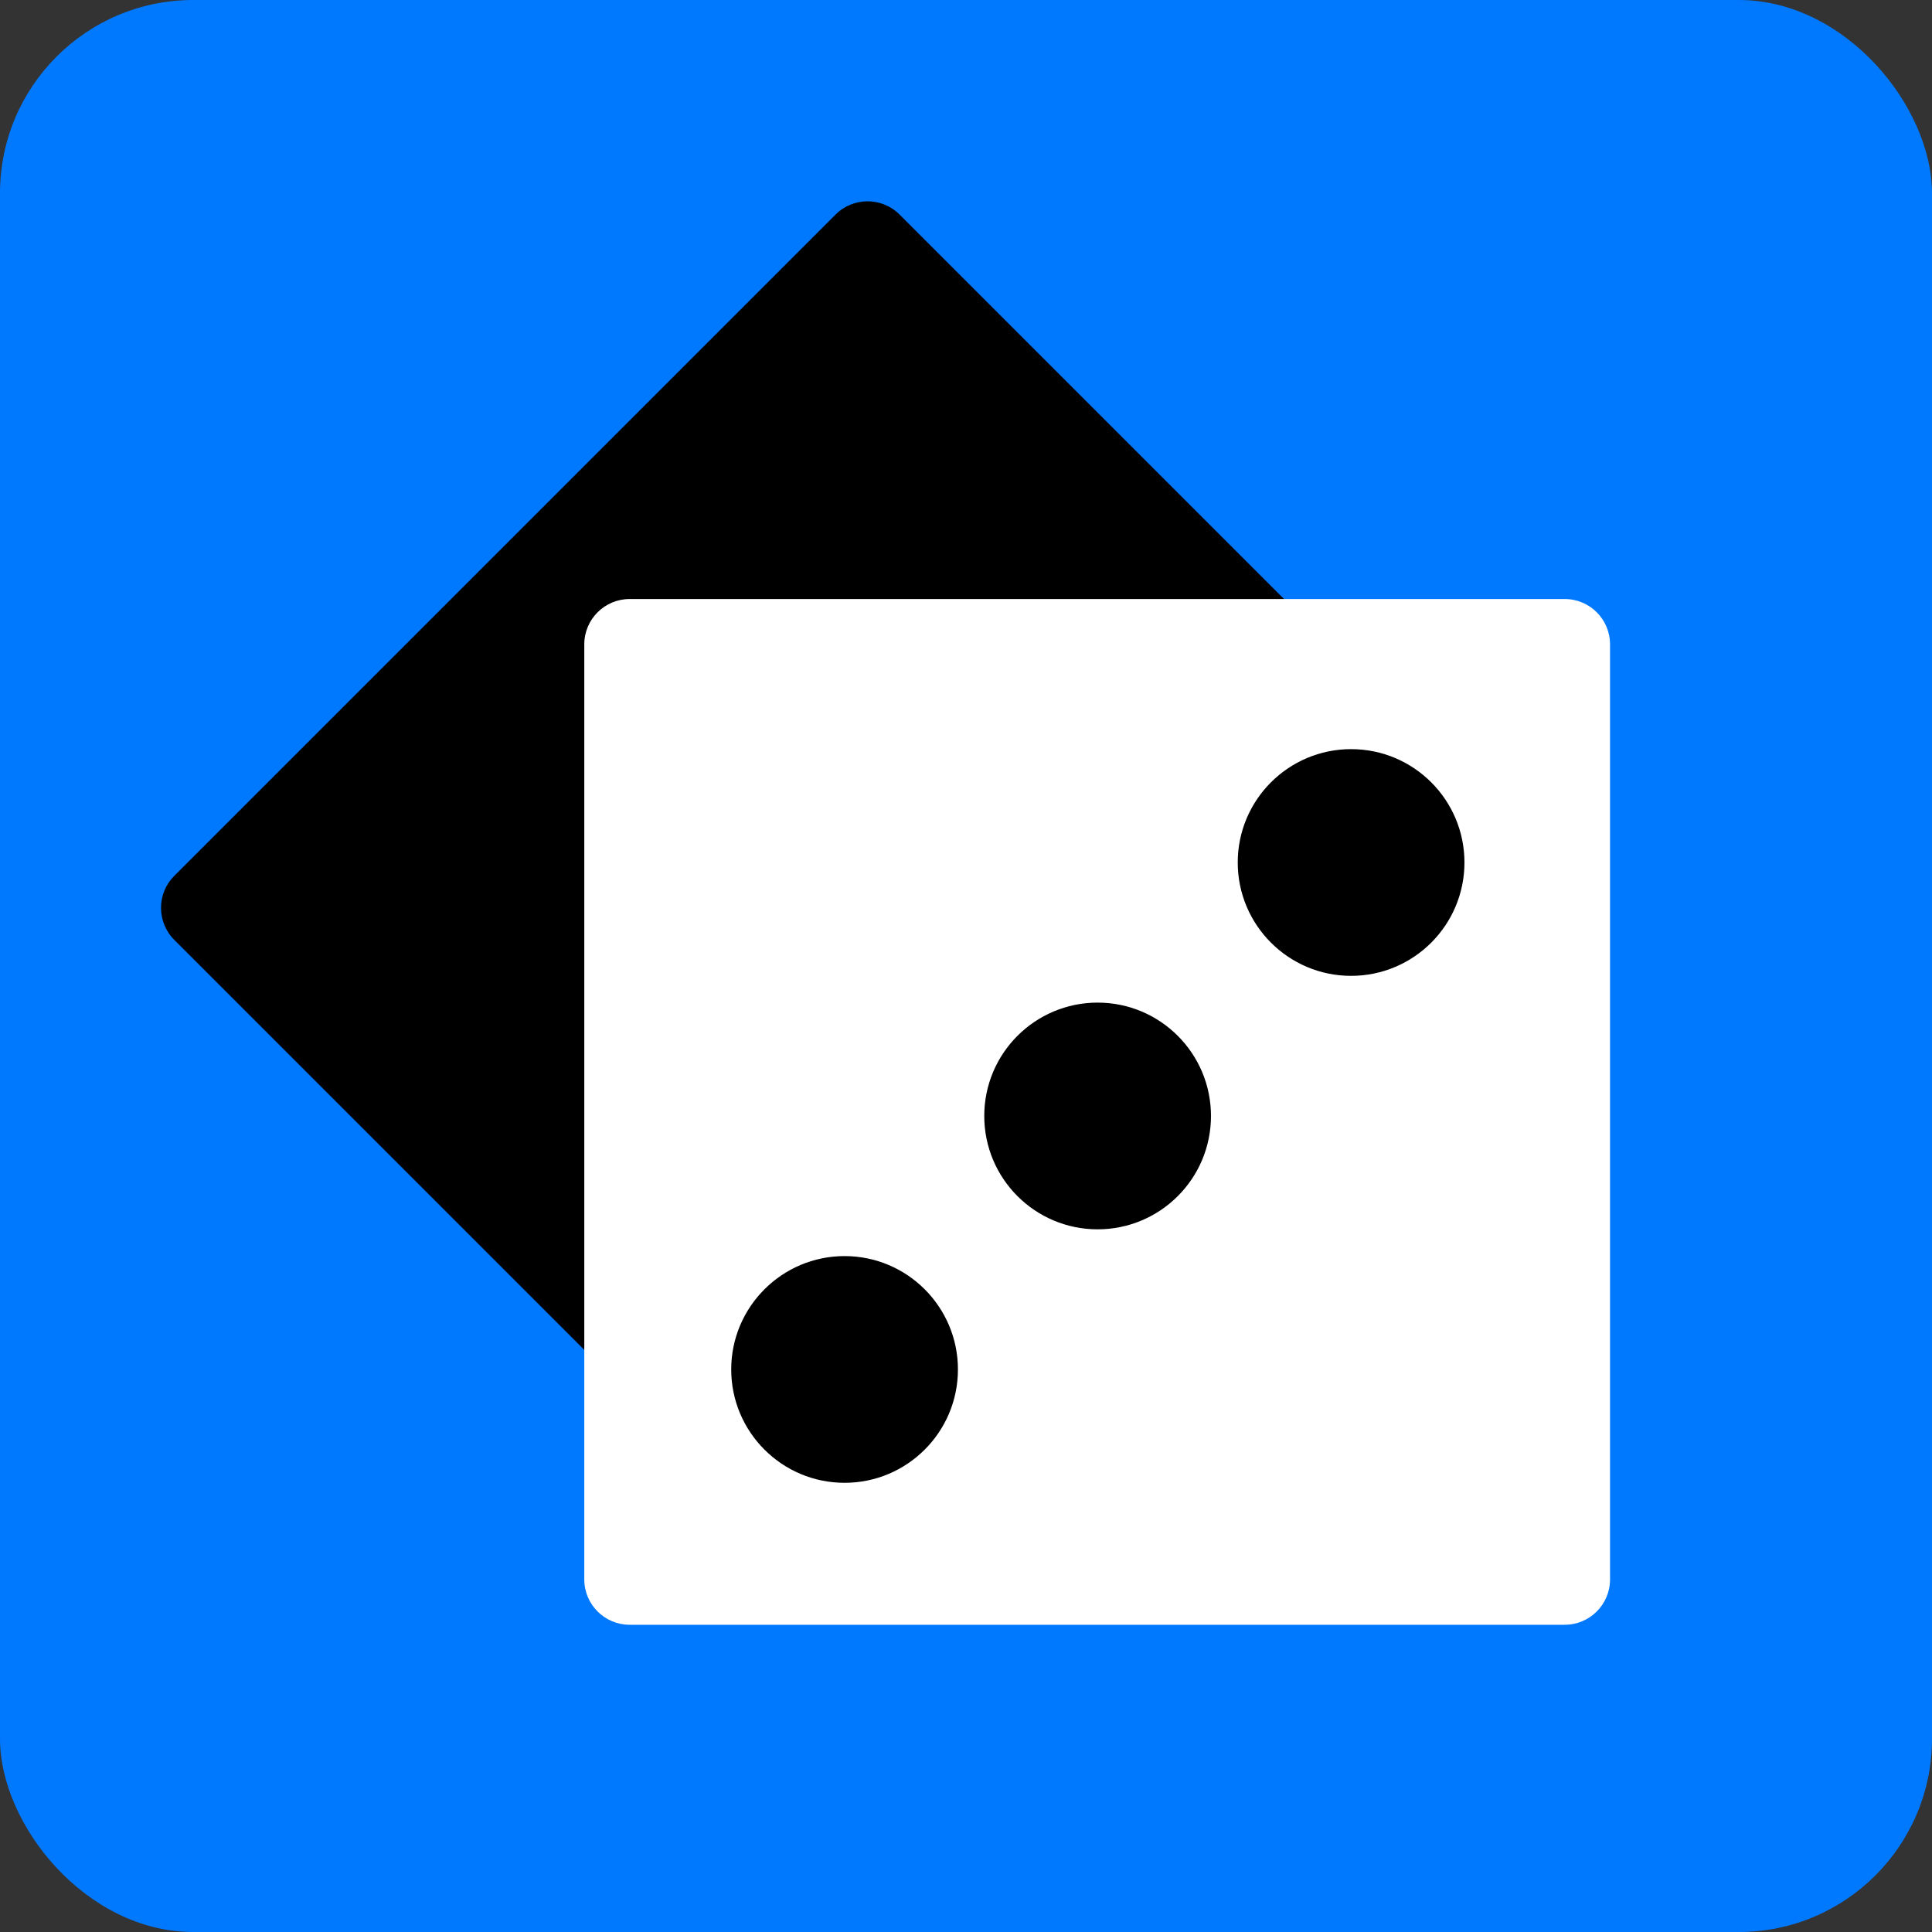
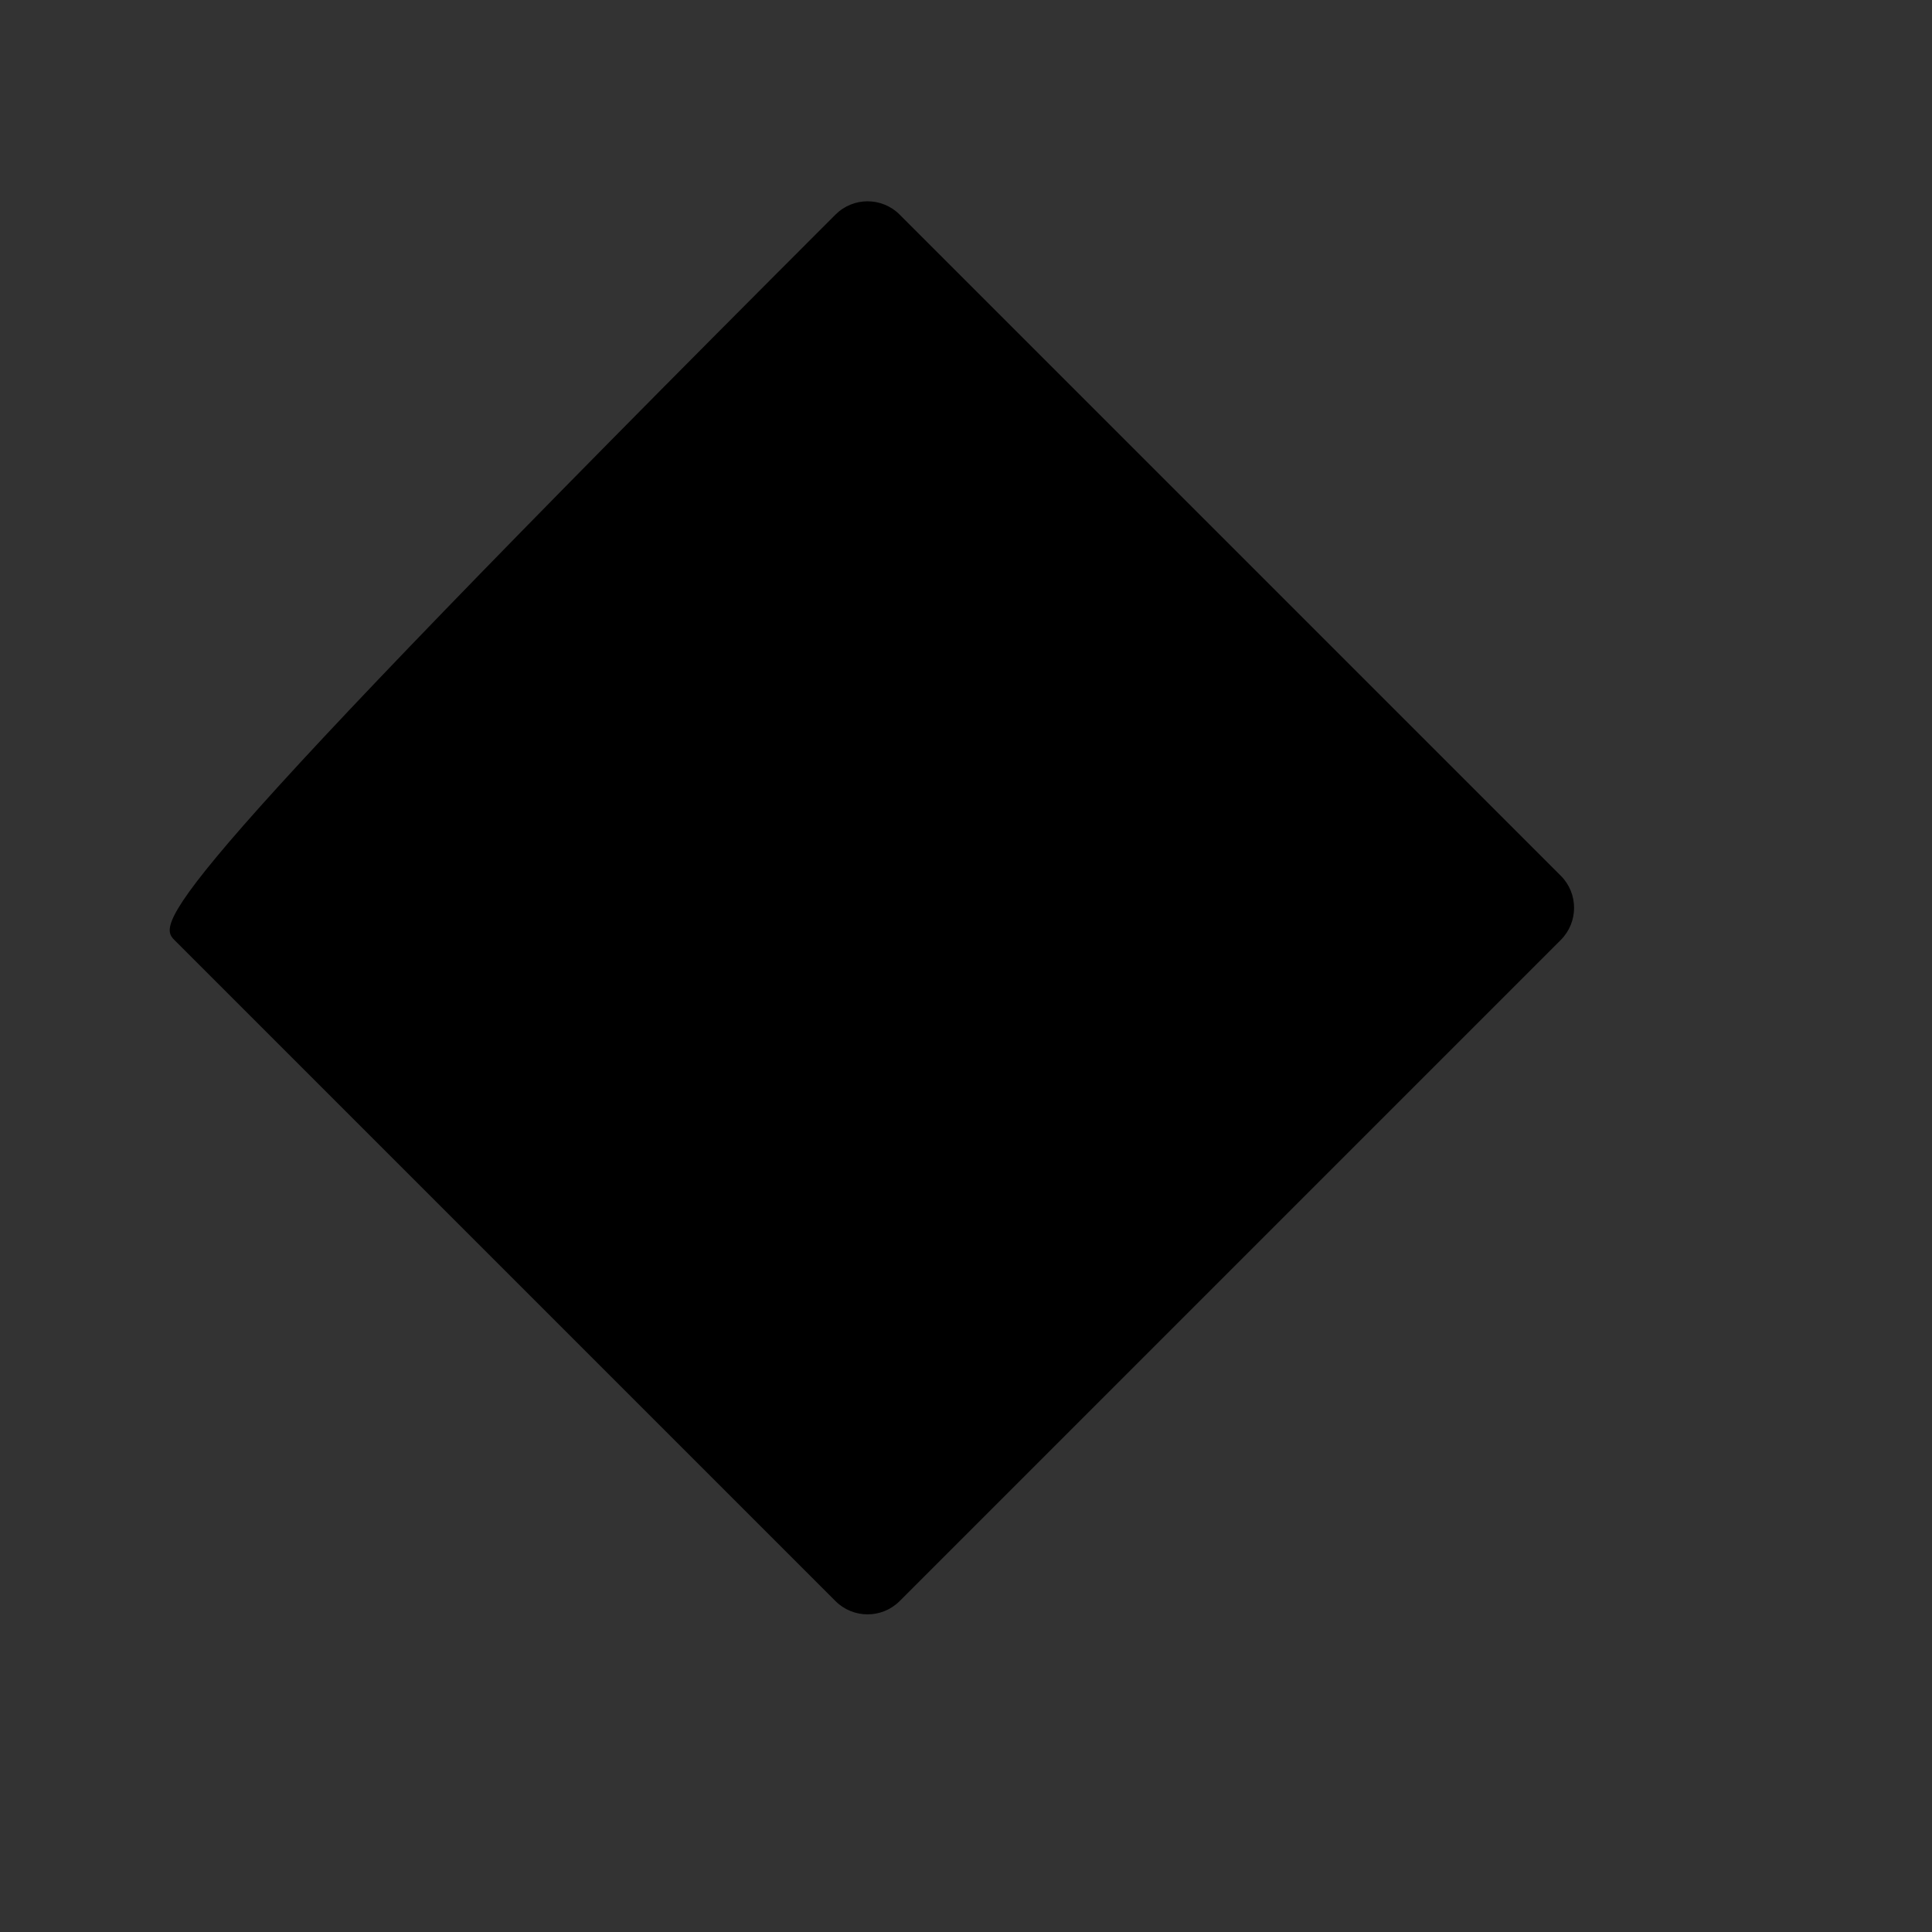
<svg xmlns="http://www.w3.org/2000/svg" width="40" height="40" viewBox="0 0 40 40" fill="none">
  <rect x="0" y="0" width="40" height="40" fill="#333333" stroke="none" />
-   <rect width="40" height="40" rx="4" fill="#0079FF" />
-   <path d="M18.626 33.149L32.315 19.46C32.681 19.093 32.681 18.498 32.315 18.132L18.626 4.443C18.259 4.076 17.665 4.076 17.298 4.443L3.609 18.132C3.242 18.498 3.242 19.093 3.609 19.46L17.298 33.149C17.665 33.515 18.259 33.515 18.626 33.149Z" fill="black" />
-   <path d="M13.036 33.639H32.395C32.914 33.639 33.334 33.219 33.334 32.7V13.341C33.334 12.822 32.914 12.402 32.395 12.402H13.036C12.518 12.402 12.097 12.822 12.097 13.341V32.7C12.097 33.219 12.518 33.639 13.036 33.639Z" fill="white" />
+   <path d="M18.626 33.149L32.315 19.46C32.681 19.093 32.681 18.498 32.315 18.132L18.626 4.443C18.259 4.076 17.665 4.076 17.298 4.443C3.242 18.498 3.242 19.093 3.609 19.46L17.298 33.149C17.665 33.515 18.259 33.515 18.626 33.149Z" fill="black" />
  <path d="M19.833 28.353C19.833 27.058 18.782 26.006 17.486 26.006C16.191 26.006 15.139 27.058 15.139 28.353C15.139 29.649 16.191 30.7 17.486 30.7C18.782 30.7 19.833 29.649 19.833 28.353Z" fill="black" />
-   <path d="M25.072 23.105C25.072 21.809 24.021 20.758 22.725 20.758C21.429 20.758 20.378 21.809 20.378 23.105C20.378 24.401 21.429 25.452 22.725 25.452C24.021 25.452 25.072 24.401 25.072 23.105Z" fill="black" />
-   <path d="M30.32 17.857C30.32 16.561 29.269 15.51 27.973 15.51C26.677 15.51 25.626 16.561 25.626 17.857C25.626 19.152 26.677 20.204 27.973 20.204C29.269 20.204 30.32 19.152 30.32 17.857Z" fill="black" />
</svg>